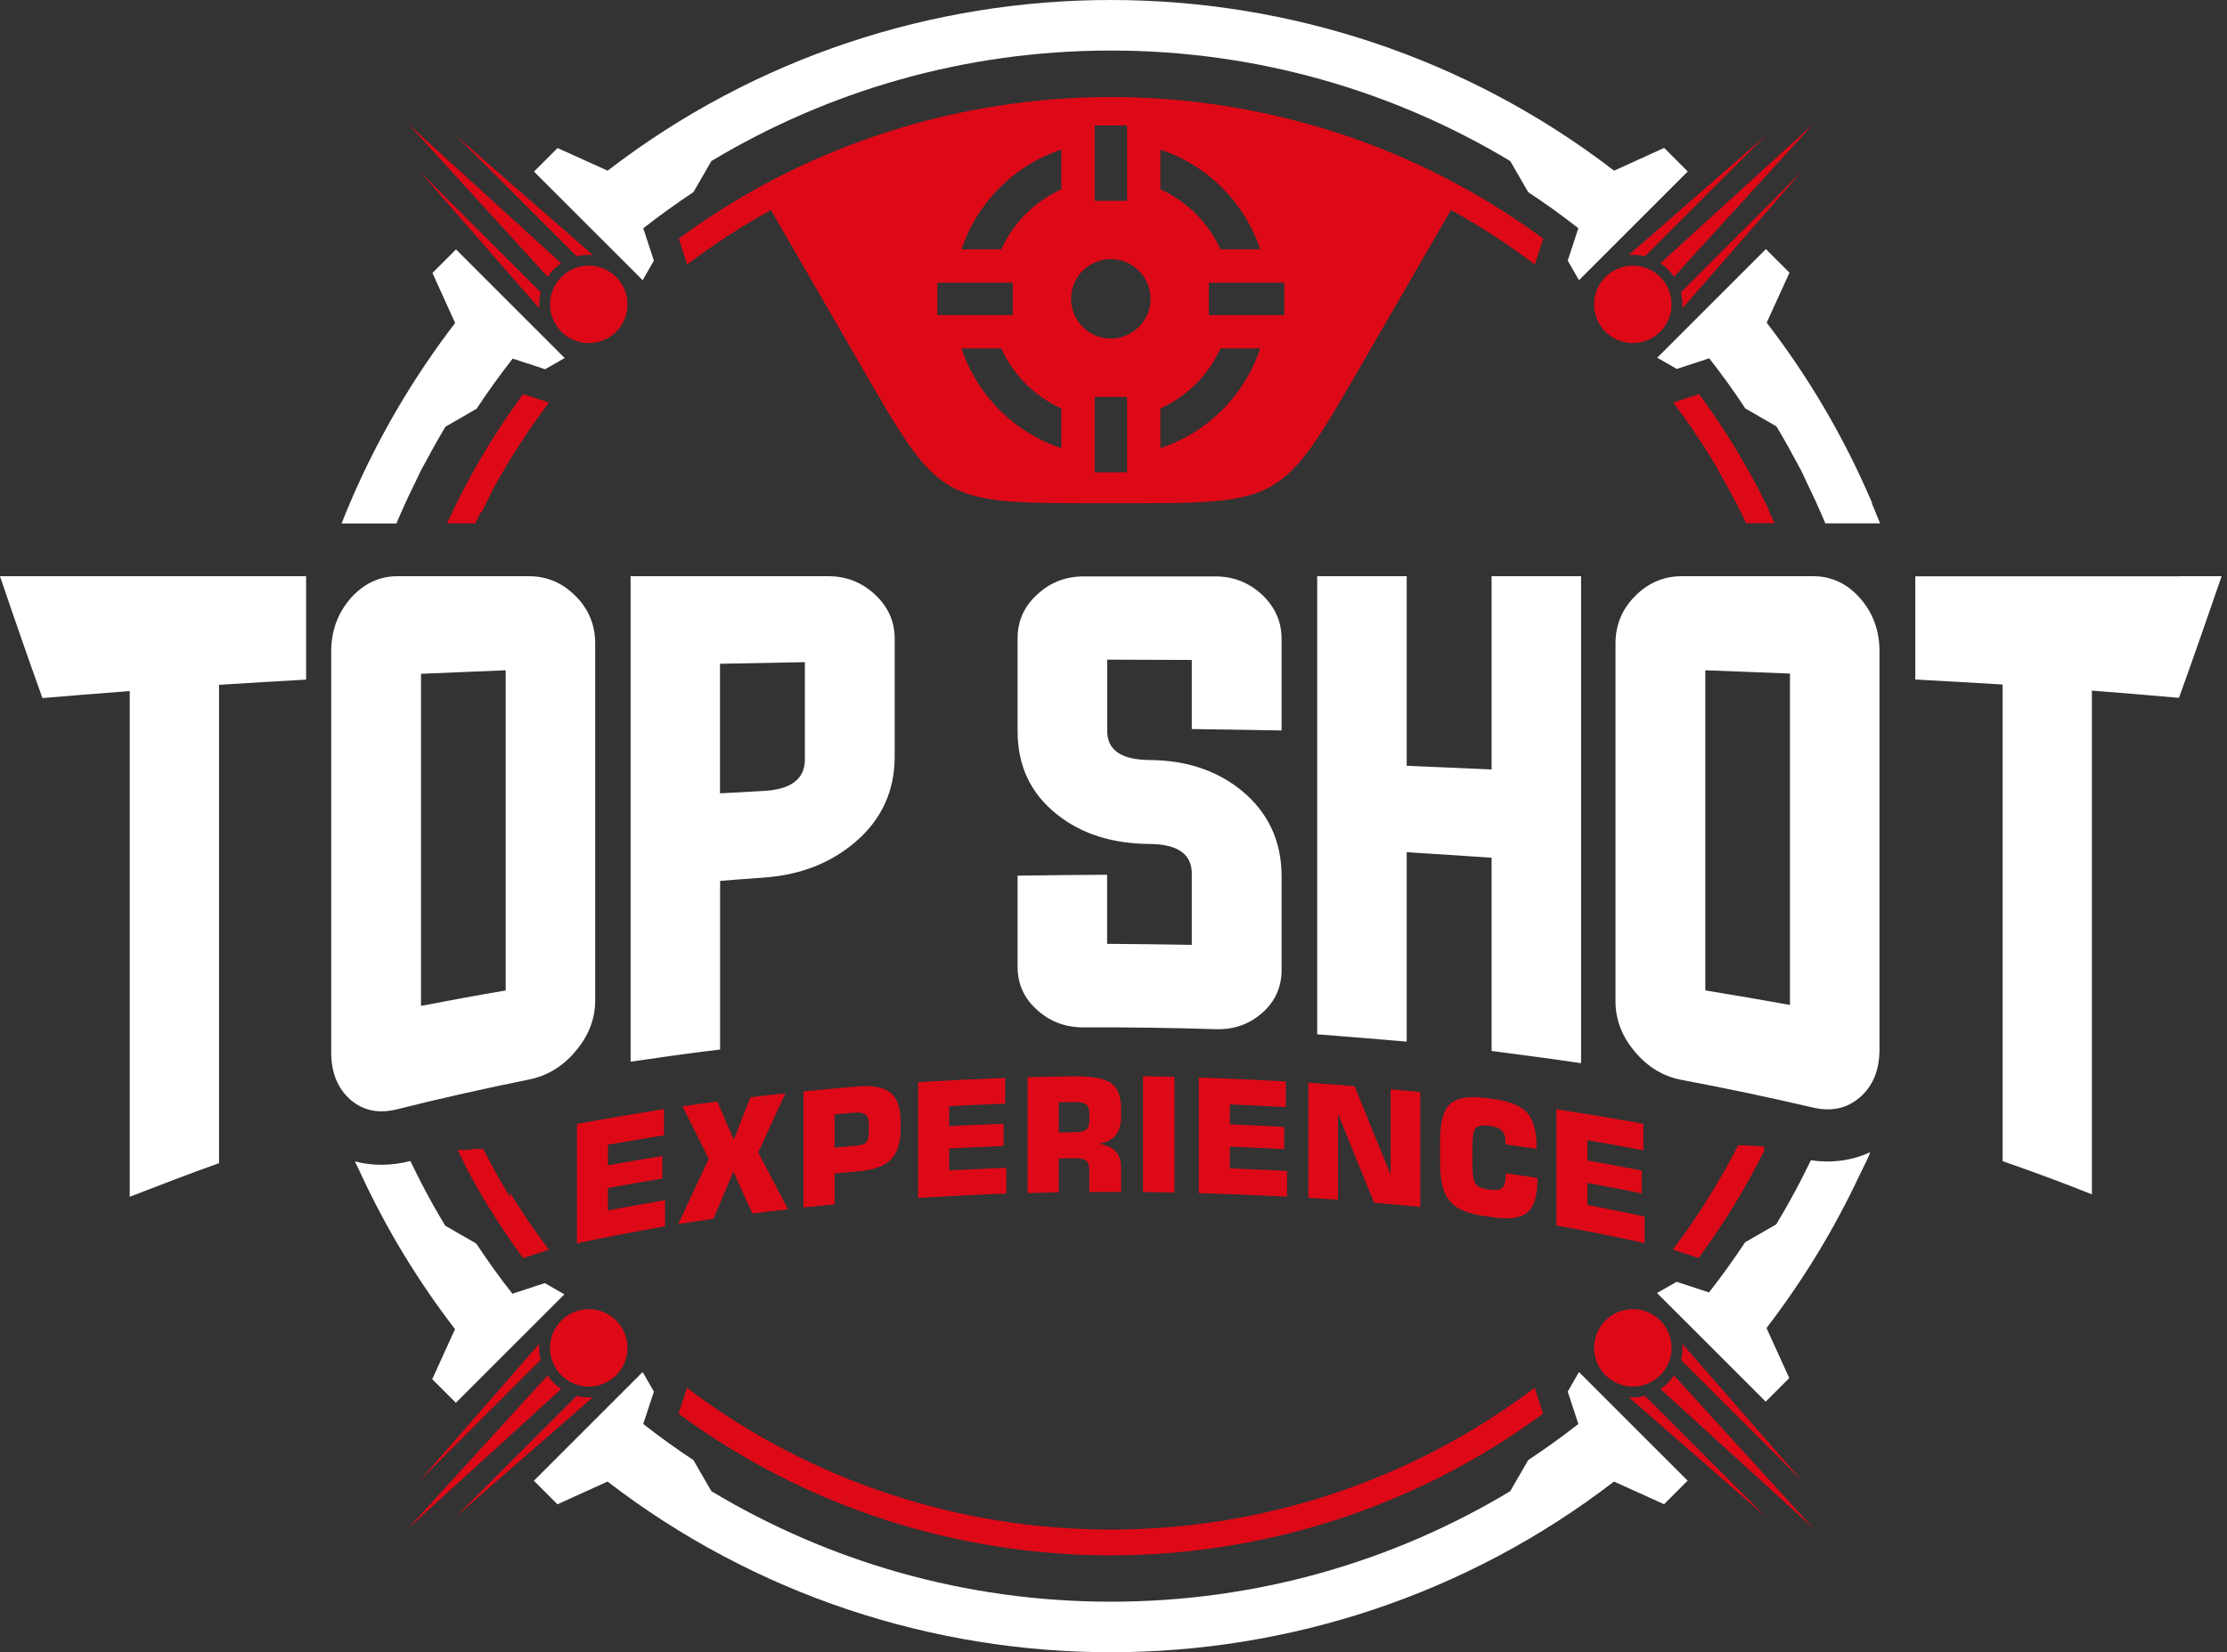
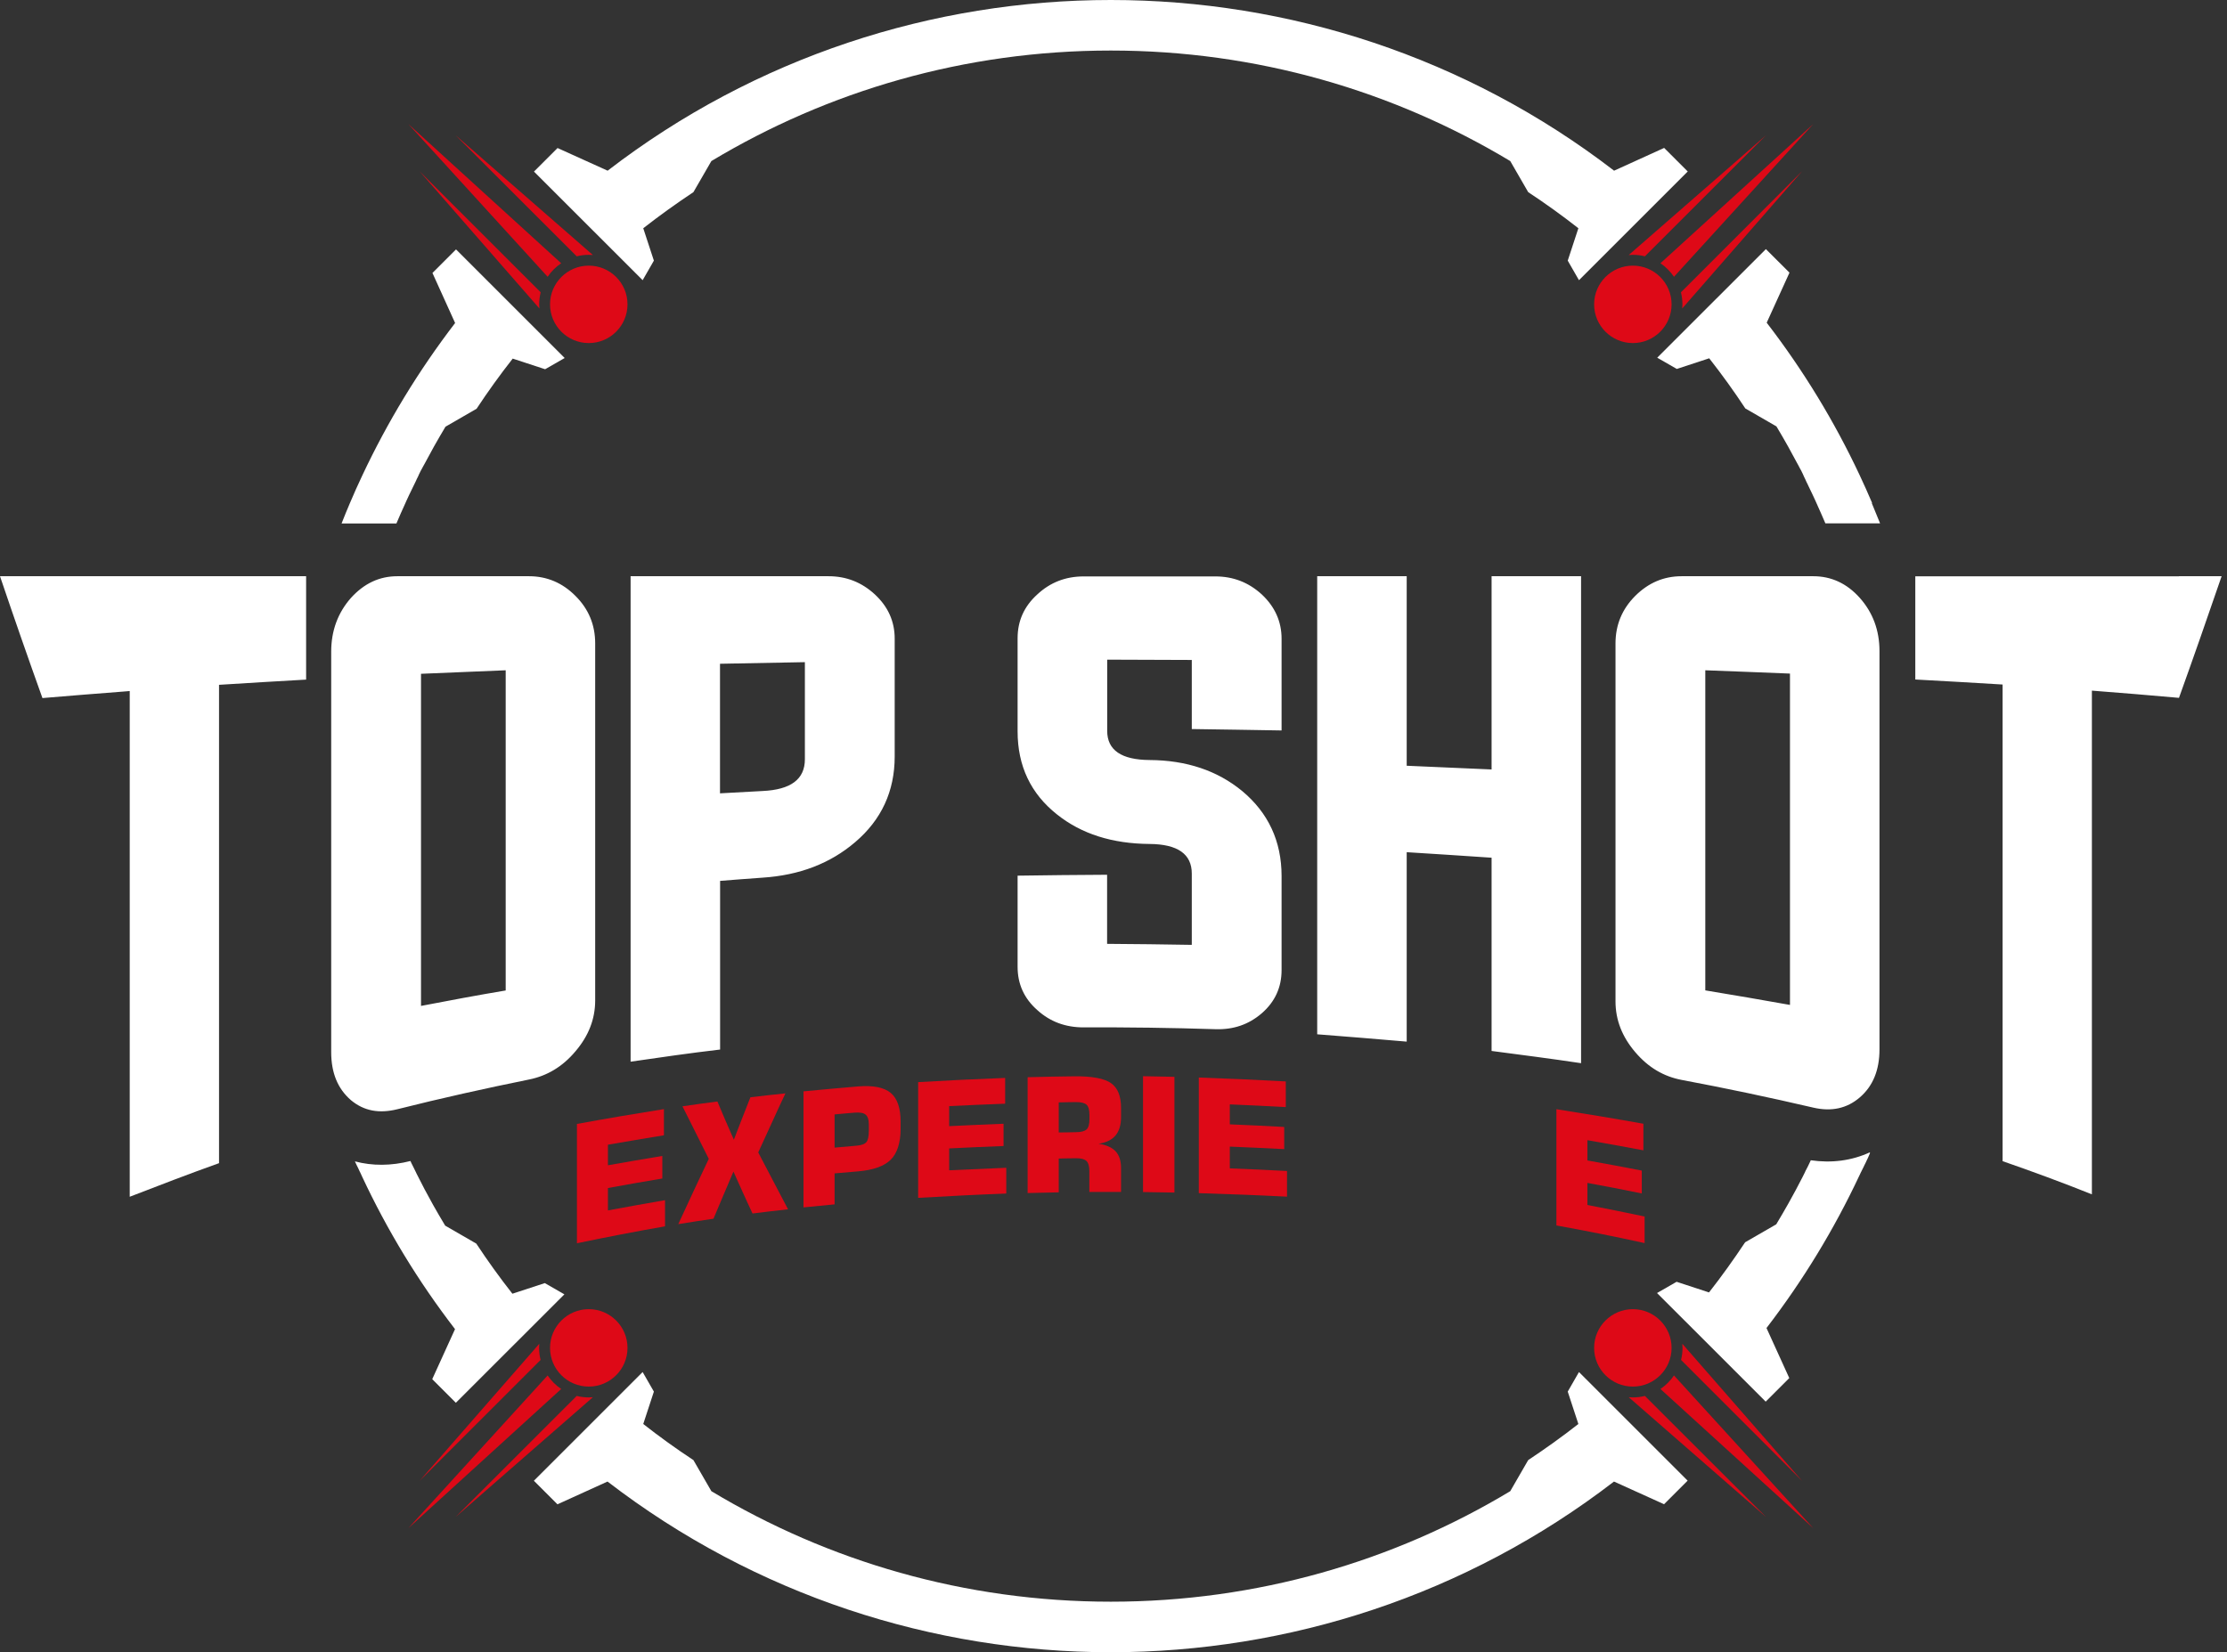
<svg xmlns="http://www.w3.org/2000/svg" width="190" height="141" viewBox="0 0 190 141" fill="none">
  <rect x="0" y="0" width="190" height="141" fill="#333333" stroke="none" />
-   <path fill-rule="evenodd" clip-rule="evenodd" d="M41.004 43.748C40.85 44.047 40.704 44.356 40.559 44.664H38.136C38.273 44.373 38.401 44.082 38.547 43.791C39.069 42.695 39.617 41.626 40.199 40.564C41.509 38.177 42.99 35.866 44.633 33.633L46.833 34.351C46.2 35.19 45.592 36.046 45.001 36.91H45.01C43.991 38.408 43.05 39.957 42.168 41.549V41.566L42.074 41.711L42.057 41.745V41.763L42.039 41.78L42.022 41.814L42.005 41.848V41.865L41.988 41.891L41.971 41.925L41.954 41.959L41.937 41.994L41.92 42.028L41.903 42.062L41.885 42.096L41.868 42.13L41.851 42.165L41.834 42.199L41.817 42.233L41.8 42.267L41.783 42.302L41.766 42.336L41.748 42.37L41.731 42.413L41.714 42.447L41.697 42.481L41.68 42.524L41.663 42.558L41.646 42.593L41.629 42.636L41.611 42.67L41.594 42.695L41.577 42.747L41.56 42.781L41.543 42.807V42.824L41.517 42.858L41.5 42.892C41.363 43.157 41.226 43.423 41.098 43.688L41.004 43.748ZM65.769 17.92L72.951 30.346C80.398 43.243 79.876 42.944 94.779 42.944C109.683 42.944 109.16 43.243 116.608 30.346L123.79 17.92C126.255 19.281 128.643 20.83 130.946 22.567L131.665 20.368C109.802 4.253 79.773 4.253 57.91 20.368L58.629 22.567C60.923 20.83 63.312 19.281 65.786 17.92H65.769ZM82.033 21.284C83.36 17.27 86.536 14.095 90.55 12.768V16.157C88.273 17.184 86.45 19.016 85.423 21.284H82.033ZM91.381 25.503C91.381 23.628 92.904 22.114 94.771 22.114C96.637 22.114 98.16 23.637 98.16 25.503C98.16 27.368 96.645 28.892 94.771 28.892C92.896 28.892 91.381 27.377 91.381 25.503ZM103.134 26.889V24.125H109.571V26.889H103.134ZM79.97 24.125H86.407V26.889H79.97V24.125ZM104.127 21.284C103.1 19.007 101.268 17.184 98.999 16.157V12.768C103.014 14.095 106.19 17.27 107.517 21.284H104.127ZM104.127 29.73H107.517C106.19 33.744 103.014 36.919 98.999 38.245V34.856C101.276 33.829 103.1 31.998 104.127 29.73ZM82.033 29.73H85.423C86.45 32.007 88.282 33.829 90.55 34.856V38.245C86.536 36.919 83.36 33.744 82.033 29.73ZM93.392 17.142V10.706H96.157V17.142H93.392ZM93.392 33.872H96.157V40.308H93.392V33.872ZM150.874 43.517C151.054 43.894 151.234 44.27 151.405 44.655H148.983C148.794 44.253 148.597 43.859 148.401 43.466C148.315 43.294 148.221 43.115 148.135 42.944C147.724 42.148 147.296 41.369 146.851 40.599L146.834 40.564L146.637 40.222V40.205L146.611 40.171V40.154L146.594 40.136V40.119H146.586V40.102L146.569 40.077L146.543 40.017L146.483 39.914L146.423 39.811L146.38 39.743L146.303 39.614L146.175 39.401L146.046 39.187L146.021 39.144L145.867 38.887C145.456 38.22 145.028 37.561 144.583 36.91H144.591C144.009 36.046 143.393 35.19 142.759 34.351L144.959 33.633C146.603 35.866 148.084 38.185 149.394 40.564C149.924 41.532 150.438 42.524 150.917 43.517H150.874ZM150.515 98.21L150.386 98.459C150.053 99.126 149.71 99.777 149.351 100.427C148.041 102.815 146.56 105.125 144.916 107.359L142.717 106.64C143.127 106.092 143.53 105.545 143.924 104.988C144.283 104.475 144.634 103.961 144.976 103.439C145.19 103.123 145.396 102.798 145.601 102.472V102.464C146.569 100.932 147.467 99.349 148.298 97.731H148.332H148.366L148.435 97.748H148.469H148.503H148.537H148.572H148.606H148.64H148.674H148.709H148.743H148.777H148.811H148.846H148.88H148.914H148.948H148.983H149.017H149.051L149.12 97.766H149.154H149.188H149.222L149.291 97.783H149.325H149.359H149.394H149.428H149.462H149.496H149.53H149.565H149.599H149.633H149.667H149.702H149.736H149.77H149.804H149.839H149.873L149.907 97.8H149.941L149.976 97.817H150.01H150.044H150.078H150.113H150.147H150.181H150.215H150.25H150.284H150.318H150.352H150.386H150.421H150.455H150.489L150.515 98.21ZM131.648 120.641C120.717 128.702 107.739 132.733 94.771 132.733C81.802 132.733 68.825 128.702 57.893 120.641L58.612 118.441C69.278 126.503 82.024 130.534 94.771 130.534C107.517 130.534 120.263 126.503 130.929 118.433L131.648 120.632V120.641ZM43.486 101.736C43.64 101.985 43.794 102.233 43.948 102.481C44.154 102.806 44.359 103.131 44.573 103.448C44.916 103.97 45.267 104.483 45.626 104.997C46.02 105.553 46.422 106.101 46.833 106.649L44.633 107.367C42.99 105.134 41.509 102.815 40.199 100.436L40.002 100.068V100.05L39.865 99.811L39.848 99.777L39.831 99.742V99.725L39.814 99.708L39.797 99.674L39.78 99.64L39.762 99.597L39.745 99.563L39.728 99.528L39.711 99.494V99.477L39.694 99.46L39.677 99.426L39.66 99.4L39.643 99.349L39.626 99.314L39.608 99.28L39.591 99.246L39.574 99.212L39.557 99.177V99.152L39.54 99.135L39.523 99.1L39.48 99.023L39.463 98.989L39.352 98.767L39.334 98.733L39.223 98.51L39.206 98.476L39.189 98.433L39.035 98.133H39.069H39.103H39.138H39.172H39.206H39.24H39.275H39.309H39.343H39.377H39.411H39.446H39.48H39.514H39.548H39.583H39.617H39.651H39.685H39.72H39.754H39.788H39.822H39.857H39.891H39.925H39.959H39.994H40.028L40.062 98.116H40.096L40.13 98.099H40.165L40.199 98.082H40.233H40.267H40.302L40.336 98.065H40.37L40.404 98.048H40.439H40.473H40.507H40.541H40.576H40.61H40.644H40.678H40.713H40.747H40.781H40.815H40.85H40.884H40.918H40.952H40.987H41.021H41.055H41.089H41.123H41.158H41.192H41.226C41.706 98.989 42.202 99.922 42.733 100.829L42.776 100.898L42.81 100.966V100.983L42.853 101.043V101.06L42.895 101.112L42.913 101.137L42.938 101.18L42.955 101.214L42.981 101.257L43.007 101.291L43.024 101.326L43.05 101.368L43.067 101.394L43.092 101.445V101.462L43.135 101.514V101.531L43.178 101.591L43.221 101.668L43.264 101.745L43.306 101.813L43.443 102.044L43.469 102.087L43.486 102.121L43.512 102.156L43.538 102.19L43.486 101.736Z" fill="#DE0917" />
  <path fill-rule="evenodd" clip-rule="evenodd" d="M29.148 44.655C29.37 44.082 29.61 43.508 29.849 42.944C30.192 42.139 30.543 41.343 30.919 40.556C33.051 36.02 35.688 31.664 38.829 27.565L36.895 23.295L38.906 21.284L48.177 30.552L46.508 31.51L43.743 30.603C42.647 31.998 41.62 33.427 40.661 34.882L38.007 36.414C37.665 36.979 37.34 37.552 37.014 38.126C36.758 38.588 36.501 39.058 36.252 39.529L36.21 39.606L36.167 39.683L36.124 39.76L36.081 39.837L36.004 39.983L35.961 40.059L35.919 40.137L35.876 40.214L35.842 40.291L35.764 40.445L35.73 40.522L35.696 40.599L35.662 40.676L35.55 40.898L35.516 40.975L35.482 41.052C35.285 41.455 35.088 41.857 34.891 42.267L34.857 42.344L34.677 42.73L34.643 42.807L34.575 42.961C34.318 43.526 34.061 44.099 33.821 44.672H29.156L29.148 44.655ZM143.992 14.634L141.98 12.623L137.709 14.566C125.082 4.852 109.931 0 94.77 0C79.61 0 64.459 4.852 51.841 14.566L47.569 12.632L45.557 14.643L48.348 17.432L52.423 21.506L54.828 23.911L55.787 22.242L54.88 19.478C56.275 18.391 57.704 17.364 59.16 16.397L60.692 13.744C70.647 7.762 82.307 4.313 94.77 4.313C107.234 4.313 118.893 7.762 128.849 13.744L130.381 16.397C131.836 17.355 133.266 18.382 134.661 19.478L133.754 22.242L134.712 23.911L137.118 21.506L141.193 17.432L143.983 14.643L143.992 14.634ZM159.7 42.952C159.939 43.517 160.171 44.09 160.402 44.664H155.736C155.488 44.09 155.24 43.517 154.983 42.952L154.915 42.798L154.88 42.721L154.701 42.336L154.666 42.259C154.538 41.977 154.401 41.703 154.264 41.42L154.23 41.343L154.119 41.121L154.084 41.044L154.05 40.967L154.016 40.89L153.939 40.736L153.904 40.659L153.87 40.582L153.836 40.505L153.802 40.428L153.725 40.273L153.69 40.197L153.648 40.119L153.605 40.042L153.562 39.965L153.485 39.82L153.442 39.734L153.399 39.657L153.357 39.58L153.314 39.503C153.066 39.033 152.809 38.562 152.552 38.1C152.227 37.526 151.901 36.953 151.559 36.388L148.905 34.856C147.947 33.401 146.919 31.972 145.824 30.577L143.059 31.485L141.389 30.526L143.795 28.121L147.87 24.048L150.66 21.258L152.672 23.269L150.729 27.539C153.879 31.63 156.515 35.986 158.647 40.522C159.015 41.309 159.374 42.105 159.717 42.909L159.7 42.952ZM159.537 98.416L159.357 98.835L159.34 98.869L159.323 98.904L159.306 98.938L159.289 98.972L159.186 99.195L159.169 99.229L159.152 99.263L159.135 99.297L159.118 99.332L159.101 99.366L159.083 99.4L159.066 99.434L159.049 99.469L159.032 99.503L158.998 99.58L158.981 99.614L158.964 99.648L158.946 99.682L158.929 99.717L158.912 99.751L158.895 99.785L158.878 99.819L158.861 99.854L158.844 99.888L158.827 99.922L158.81 99.956V99.973L158.792 99.99L158.775 100.025L158.758 100.059L158.638 100.316L158.621 100.35C156.49 104.886 153.853 109.242 150.712 113.332L152.655 117.603L150.643 119.614L147.852 116.824L143.778 112.75L141.372 110.346L143.042 109.387L145.807 110.294C146.902 108.899 147.921 107.47 148.888 106.015L151.542 104.483C151.893 103.901 152.235 103.311 152.569 102.721C152.989 101.976 153.391 101.223 153.785 100.453L153.99 100.042L154.016 99.99V99.973L154.23 99.563L154.247 99.528L154.264 99.494L154.427 99.152L154.461 99.083L154.487 99.015C156.25 99.272 157.971 99.058 159.529 98.339L159.537 98.416ZM45.549 126.366L47.561 128.377L51.832 126.434C64.45 136.139 79.61 141 94.762 141C109.913 141 125.074 136.148 137.7 126.434L141.972 128.369L143.983 126.357L134.712 117.089L133.754 118.758L134.661 121.522C133.266 122.618 131.836 123.636 130.381 124.603L128.849 127.256C118.893 133.247 107.234 136.687 94.77 136.687C82.307 136.687 70.647 133.238 60.692 127.256L59.16 124.603C57.704 123.645 56.275 122.618 54.88 121.522L55.787 118.758L54.828 117.089L52.423 119.494L48.348 123.568L45.557 126.357L45.549 126.366ZM38.889 119.708L36.877 117.697L38.821 113.426C35.67 109.336 33.034 104.98 30.911 100.444L30.774 100.145L30.757 100.11L30.74 100.076V100.059L30.723 100.042L30.705 100.008L30.551 99.674L30.534 99.64L30.517 99.605L30.5 99.571L30.483 99.537L30.466 99.503L30.449 99.469L30.431 99.434L30.414 99.4L30.38 99.323L30.363 99.289L30.346 99.255L30.329 99.22L30.312 99.186V99.16L30.294 99.143L30.277 99.109C31.776 99.511 33.385 99.494 35.003 99.083H35.02L35.045 99.135L35.071 99.195L35.105 99.272L35.277 99.614L35.294 99.648L35.508 100.085L35.516 100.11C35.978 101.043 36.458 101.942 36.954 102.832C37.288 103.422 37.631 104.013 37.982 104.595L40.635 106.127C41.594 107.581 42.621 109.011 43.717 110.405L46.482 109.498L48.151 110.457L45.746 112.862L41.671 116.935L38.88 119.725L38.889 119.708Z" fill="white" />
  <path fill-rule="evenodd" clip-rule="evenodd" d="M46.927 25.973C46.927 27.796 48.408 29.277 50.232 29.277C52.055 29.277 53.536 27.796 53.536 25.973C53.536 24.15 52.055 22.67 50.232 22.67C48.408 22.67 46.927 24.15 46.927 25.973ZM142.614 25.973C142.614 27.796 141.133 29.277 139.31 29.277C137.486 29.277 136.005 27.796 136.005 25.973C136.005 24.15 137.486 22.67 139.31 22.67C141.133 22.67 142.614 24.15 142.614 25.973ZM50.232 118.33C52.055 118.33 53.536 116.85 53.536 115.027C53.536 113.204 52.055 111.723 50.232 111.723C48.408 111.723 46.927 113.204 46.927 115.027C46.927 116.85 48.408 118.33 50.232 118.33ZM49.204 119.126L38.864 129.464L50.583 119.237C50.471 119.246 50.352 119.254 50.232 119.254C49.881 119.254 49.53 119.212 49.204 119.126ZM46.722 117.38C47.03 117.834 47.424 118.227 47.878 118.535L34.84 130.414L46.722 117.38ZM35.782 126.392L46.011 114.676C46.003 114.787 45.994 114.907 45.994 115.027C45.994 115.378 46.037 115.728 46.123 116.054L35.782 126.392ZM143.41 24.946L153.751 14.608L143.521 26.324C143.53 26.213 143.538 26.093 143.538 25.973C143.538 25.622 143.496 25.271 143.41 24.946ZM141.664 22.465C142.117 22.773 142.511 23.166 142.819 23.62L154.701 10.586L141.664 22.465ZM150.678 11.536L138.959 21.763C139.07 21.754 139.19 21.746 139.31 21.746C139.661 21.746 140.012 21.788 140.337 21.874L150.678 11.536ZM139.31 118.33C137.486 118.33 136.005 116.85 136.005 115.027C136.005 113.204 137.486 111.723 139.31 111.723C141.133 111.723 142.614 113.204 142.614 115.027C142.614 116.85 141.133 118.33 139.31 118.33ZM140.337 119.126L150.678 129.464L138.959 119.237C139.07 119.246 139.19 119.254 139.31 119.254C139.661 119.254 140.012 119.212 140.337 119.126ZM142.819 117.38C142.511 117.834 142.117 118.227 141.664 118.535L154.701 130.414L142.819 117.38ZM153.759 126.392L143.53 114.676C143.538 114.787 143.547 114.907 143.547 115.027C143.547 115.378 143.504 115.728 143.419 116.054L153.759 126.392ZM46.131 24.946L35.791 14.608L46.02 26.324C46.011 26.213 46.003 26.093 46.003 25.973C46.003 25.622 46.046 25.271 46.131 24.946ZM47.878 22.465C47.424 22.773 47.03 23.166 46.722 23.62L34.84 10.586L47.878 22.465ZM38.864 11.536L50.583 21.763C50.471 21.754 50.352 21.746 50.232 21.746C49.881 21.746 49.53 21.788 49.204 21.874L38.864 11.536Z" fill="#DE0917" />
  <path fill-rule="evenodd" clip-rule="evenodd" d="M49.222 106.092V95.917C51.687 95.463 54.17 95.044 56.644 94.65V96.884C55.051 97.141 53.459 97.415 51.867 97.688V99.443C53.408 99.169 54.957 98.904 56.507 98.647V100.572C54.957 100.829 53.408 101.103 51.867 101.385V103.294C53.485 102.994 55.111 102.703 56.738 102.421V104.655C54.221 105.091 51.721 105.579 49.213 106.101L49.222 106.092Z" fill="#DE0917" />
  <path fill-rule="evenodd" clip-rule="evenodd" d="M57.868 104.466C58.296 103.534 58.732 102.601 59.16 101.676C59.588 100.752 60.033 99.819 60.47 98.895C60.093 98.151 59.725 97.406 59.349 96.653C58.972 95.908 58.604 95.155 58.227 94.411C59.22 94.265 60.213 94.128 61.206 94C61.437 94.548 61.668 95.095 61.9 95.635C62.131 96.182 62.37 96.721 62.61 97.261C62.841 96.653 63.081 96.045 63.312 95.446C63.543 94.847 63.783 94.24 64.022 93.641C65.016 93.521 66.008 93.409 67.01 93.307C66.616 94.145 66.222 94.984 65.846 95.823C65.461 96.662 65.075 97.509 64.69 98.347C65.11 99.152 65.538 99.956 65.957 100.769C66.377 101.582 66.805 102.395 67.233 103.2C66.222 103.311 65.212 103.431 64.202 103.559C63.928 102.96 63.646 102.37 63.38 101.771C63.115 101.172 62.841 100.581 62.576 99.982C62.285 100.649 62.002 101.326 61.72 101.993C61.437 102.661 61.155 103.337 60.872 104.004C59.871 104.15 58.869 104.304 57.868 104.466Z" fill="#DE0917" />
  <path fill-rule="evenodd" clip-rule="evenodd" d="M68.551 103.046V93.136C70.092 92.99 71.641 92.845 73.191 92.716C74.492 92.605 75.433 92.802 75.99 93.264C76.555 93.735 76.837 94.556 76.837 95.729V96.379C76.837 96.97 76.752 97.483 76.615 97.911C76.478 98.339 76.264 98.698 75.99 98.972C75.425 99.528 74.492 99.854 73.191 99.965C72.523 100.025 71.864 100.076 71.205 100.136V102.78C70.323 102.866 69.441 102.952 68.551 103.037V103.046ZM71.205 97.937C71.812 97.877 72.437 97.825 73.054 97.774C73.49 97.74 73.773 97.637 73.918 97.466C74.055 97.303 74.124 96.978 74.124 96.507V95.934C74.124 95.54 74.03 95.267 73.85 95.121C73.679 94.976 73.37 94.916 72.942 94.95C72.36 95.001 71.778 95.044 71.205 95.104V97.937Z" fill="#DE0917" />
  <path fill-rule="evenodd" clip-rule="evenodd" d="M78.335 102.233V92.348C80.801 92.203 83.283 92.083 85.757 91.989V94.188C84.165 94.248 82.573 94.317 80.98 94.394V96.105C82.521 96.028 84.071 95.96 85.62 95.9V97.8C84.071 97.86 82.521 97.928 80.98 98.005V99.871C82.598 99.794 84.225 99.725 85.851 99.657V101.856C83.334 101.95 80.835 102.079 78.327 102.224L78.335 102.233Z" fill="#DE0917" />
  <path fill-rule="evenodd" clip-rule="evenodd" d="M90.328 96.644C90.816 96.644 91.312 96.627 91.809 96.619C92.246 96.619 92.545 96.533 92.708 96.379C92.87 96.225 92.947 95.934 92.947 95.523V95.147C92.947 94.727 92.87 94.436 92.708 94.282C92.545 94.128 92.246 94.051 91.809 94.051C91.304 94.051 90.816 94.069 90.328 94.077V96.644ZM87.674 101.813V91.929C89.001 91.895 90.337 91.861 91.663 91.852C93.187 91.835 94.223 92.04 94.788 92.434C95.361 92.836 95.644 93.538 95.644 94.548V95.344C95.644 96.011 95.481 96.533 95.165 96.91C94.839 97.286 94.36 97.517 93.726 97.603C94.403 97.714 94.882 97.928 95.19 98.262C95.49 98.596 95.644 99.066 95.644 99.682V101.719C94.745 101.719 93.838 101.719 92.939 101.719V99.939C92.939 99.52 92.853 99.229 92.691 99.075C92.528 98.921 92.228 98.835 91.792 98.844C91.304 98.844 90.807 98.861 90.328 98.869V101.753C89.446 101.771 88.565 101.788 87.674 101.813Z" fill="#DE0917" />
  <path fill-rule="evenodd" clip-rule="evenodd" d="M97.519 101.728V91.843C98.409 91.861 99.308 91.878 100.198 91.895V101.771C99.308 101.753 98.409 101.745 97.519 101.728Z" fill="#DE0917" />
  <path fill-rule="evenodd" clip-rule="evenodd" d="M102.278 101.822V91.955C104.743 92.04 107.226 92.151 109.7 92.288V94.479C108.108 94.394 106.515 94.308 104.923 94.248V95.951C106.464 96.011 108.013 96.088 109.563 96.174V98.065C108.013 97.988 106.464 97.911 104.923 97.851V99.708C106.541 99.768 108.176 99.845 109.803 99.931V102.121C107.286 101.993 104.778 101.899 102.27 101.822H102.278Z" fill="#DE0917" />
-   <path fill-rule="evenodd" clip-rule="evenodd" d="M111.626 102.224V92.4C112.936 92.485 114.245 92.588 115.564 92.691C116.077 93.949 116.582 95.207 117.096 96.465C117.61 97.723 118.123 98.981 118.645 100.239V92.956C119.484 93.033 120.323 93.118 121.171 93.196V103.003C119.861 102.875 118.551 102.746 117.233 102.635C116.711 101.368 116.197 100.102 115.684 98.827C115.17 97.56 114.665 96.293 114.151 95.035V102.387C113.304 102.327 112.465 102.267 111.626 102.216V102.224Z" fill="#DE0917" />
-   <path fill-rule="evenodd" clip-rule="evenodd" d="M131.169 100.513V100.795C131.169 101.445 131.084 101.985 130.947 102.43C130.81 102.875 130.604 103.217 130.322 103.456C129.757 103.936 128.824 104.081 127.54 103.902C127.24 103.859 126.94 103.816 126.649 103.773C125.245 103.593 124.27 103.174 123.705 102.515C123.422 102.19 123.2 101.753 123.071 101.223C122.934 100.684 122.866 100.042 122.866 99.297V97.261C122.866 96.516 122.943 95.891 123.071 95.386C123.208 94.882 123.422 94.496 123.705 94.231C124.27 93.701 125.245 93.521 126.649 93.692C126.889 93.718 127.129 93.752 127.377 93.786C128.764 93.966 129.731 94.351 130.279 94.959C130.553 95.258 130.75 95.652 130.887 96.131C131.024 96.61 131.092 97.183 131.092 97.843V98.039C130.21 97.911 129.329 97.783 128.447 97.663V97.483C128.447 97.029 128.344 96.704 128.139 96.49C127.933 96.276 127.565 96.139 127.052 96.071C126.478 95.994 126.093 96.062 125.905 96.259C125.716 96.456 125.622 96.978 125.622 97.817V99.434C125.622 100.273 125.716 100.812 125.905 101.052C126.093 101.291 126.478 101.445 127.052 101.522C127.582 101.591 127.951 101.548 128.156 101.377C128.361 101.206 128.464 100.863 128.464 100.35V100.127C129.354 100.247 130.253 100.384 131.152 100.521L131.169 100.513Z" fill="#DE0917" />
  <path fill-rule="evenodd" clip-rule="evenodd" d="M132.787 104.586V94.659C135.252 95.044 137.735 95.455 140.209 95.9V98.168C138.617 97.868 137.024 97.577 135.432 97.303V99.032C136.973 99.306 138.522 99.597 140.072 99.896V101.848C138.522 101.531 136.973 101.231 135.432 100.949V102.832C137.05 103.14 138.685 103.474 140.312 103.816V106.084C137.795 105.528 135.287 105.031 132.779 104.578L132.787 104.586Z" fill="#DE0917" />
  <path fill-rule="evenodd" clip-rule="evenodd" d="M11.068 58.972C10.897 58.981 10.726 58.998 10.555 59.015C8.244 59.195 5.932 59.375 3.621 59.572C2.405 56.183 1.198 52.717 0 49.174H26.117V57.997C23.635 58.134 21.152 58.288 18.687 58.442V99.263C16.145 100.17 13.611 101.146 11.068 102.13V58.972ZM185.903 49.174H189.541C188.325 52.717 187.118 56.174 185.903 59.554C183.42 59.332 180.938 59.127 178.473 58.938V101.925C175.93 100.906 173.396 99.973 170.854 99.092V58.416C168.371 58.262 165.889 58.125 163.407 57.988V49.182H185.903V49.174ZM145.49 57.201V84.518C147.895 84.92 150.301 85.322 152.715 85.759V57.483C150.309 57.381 147.904 57.295 145.49 57.201ZM154.701 49.174C156.233 49.174 157.56 49.781 158.664 51.014C159.786 52.272 160.351 53.795 160.351 55.566V89.558C160.351 91.33 159.786 92.699 158.664 93.658C157.568 94.599 156.242 94.882 154.701 94.522C150.951 93.649 147.219 92.862 143.478 92.16C141.946 91.869 140.636 91.107 139.515 89.79C138.394 88.48 137.829 87.042 137.829 85.451V54.916C137.829 53.324 138.394 51.972 139.515 50.851C140.636 49.739 141.937 49.174 143.478 49.174H154.701ZM120.015 72.725V88.891C117.455 88.668 114.913 88.463 112.379 88.266V49.174H120.015V65.348C122.42 65.451 124.826 65.553 127.257 65.665V49.174H134.892V90.731C132.333 90.346 129.79 90.021 127.257 89.687V73.196C124.834 73.025 122.42 72.879 120.015 72.725ZM101.687 56.32C99.282 56.311 96.876 56.302 94.462 56.294V62.37C94.462 64.022 95.678 64.843 98.083 64.86C101.233 64.877 103.861 65.767 105.967 67.496C108.202 69.353 109.34 71.784 109.34 74.762V82.789C109.34 84.261 108.775 85.493 107.654 86.469C106.532 87.436 105.231 87.881 103.69 87.83C99.941 87.71 96.183 87.659 92.451 87.676C90.918 87.676 89.609 87.205 88.504 86.204C87.366 85.203 86.818 83.97 86.818 82.507V74.728C89.36 74.685 91.894 74.668 94.454 74.651V80.547C96.859 80.564 99.265 80.59 101.679 80.633V74.548C101.679 72.888 100.48 72.04 98.075 72.023C94.907 71.998 92.271 71.176 90.174 69.499C87.939 67.727 86.818 65.365 86.818 62.413V54.462C86.818 52.999 87.366 51.75 88.504 50.723C89.6 49.704 90.91 49.191 92.451 49.191H103.69C105.223 49.191 106.532 49.704 107.654 50.731C108.775 51.784 109.34 53.042 109.34 54.514V62.336C106.781 62.284 104.221 62.259 101.679 62.216V56.337L101.687 56.32ZM61.428 56.653V67.702C62.618 67.642 63.834 67.565 65.049 67.505C67.472 67.394 68.67 66.504 68.67 64.792V56.508C66.248 56.551 63.834 56.593 61.428 56.645V56.653ZM53.793 49.174H70.682C72.214 49.174 73.524 49.696 74.645 50.731C75.767 51.775 76.332 53.025 76.332 54.505V64.561C76.332 67.53 75.193 69.969 72.959 71.869C70.836 73.683 68.217 74.693 65.058 74.899C63.842 74.976 62.635 75.087 61.437 75.173V89.567C58.877 89.867 56.335 90.234 53.801 90.603V49.182L53.793 49.174ZM35.919 57.501V85.844C38.324 85.382 40.73 84.929 43.144 84.526V57.201C40.738 57.295 38.333 57.398 35.919 57.501ZM45.13 49.174C46.662 49.174 47.989 49.739 49.093 50.851C50.214 51.964 50.779 53.316 50.779 54.907V85.374C50.779 86.965 50.214 88.412 49.093 89.721C47.997 91.03 46.67 91.818 45.13 92.126C41.38 92.888 37.639 93.718 33.907 94.659C32.366 95.044 31.065 94.822 29.944 93.889C28.822 92.922 28.257 91.57 28.257 89.79V55.609C28.257 53.829 28.822 52.297 29.944 51.022C31.065 49.79 32.366 49.174 33.907 49.174H45.13Z" fill="white" />
</svg>